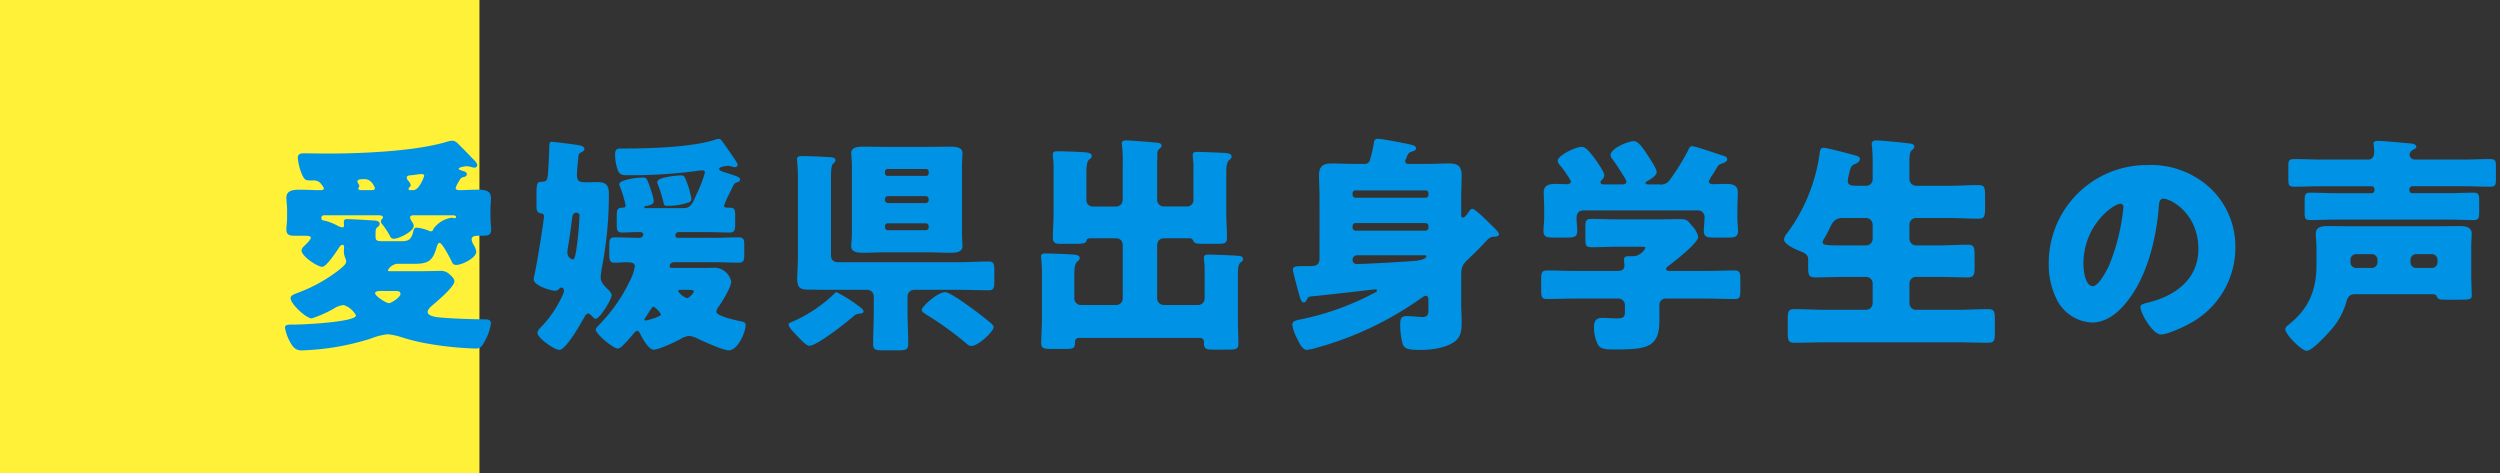
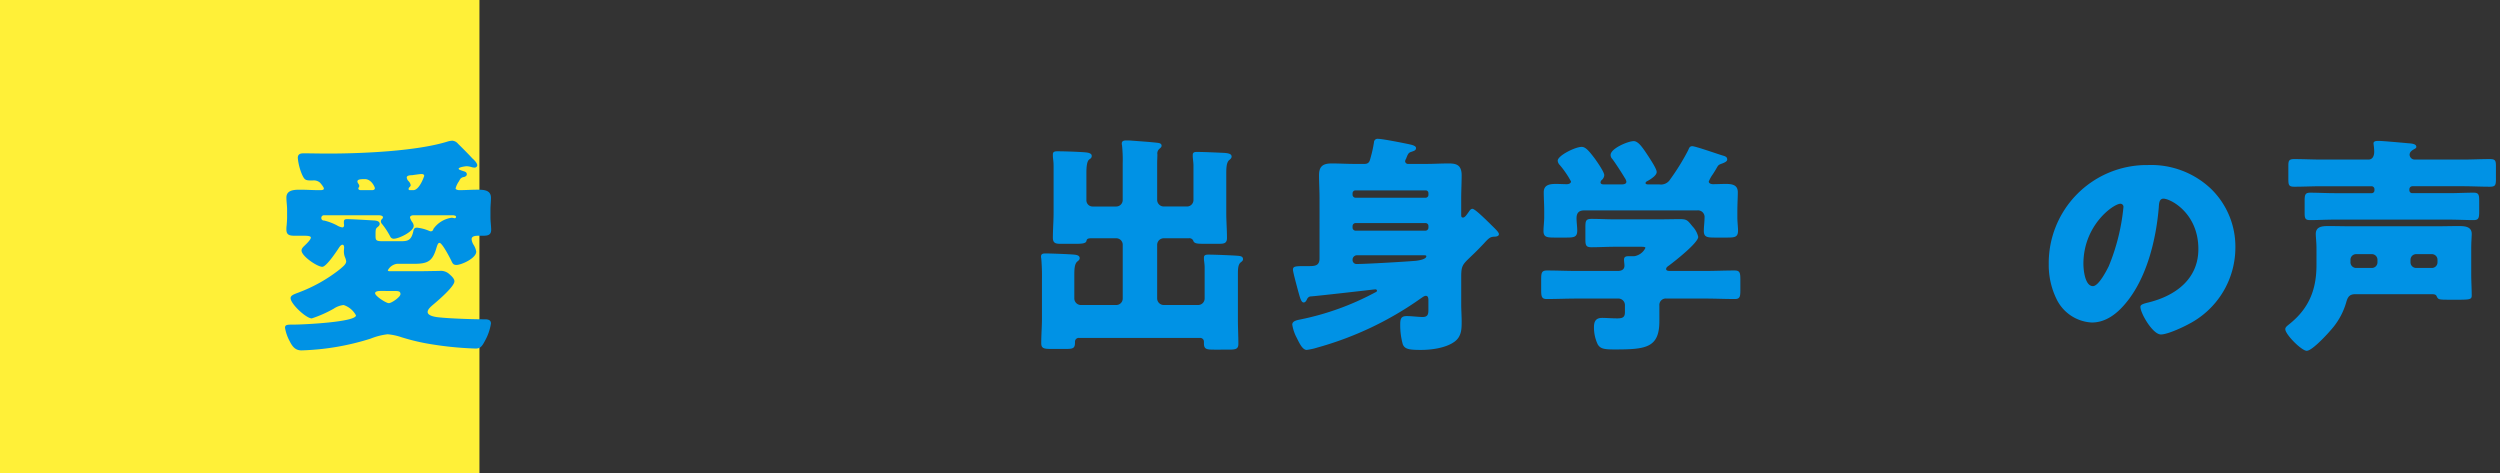
<svg xmlns="http://www.w3.org/2000/svg" id="グループ_600" data-name="グループ 600" width="467.5" height="88.467" viewBox="0 0 467.5 88.467">
  <rect x="0" y="0" width="467.5" height="88.467" fill="#333333" stroke="none" />
  <defs>
    <clipPath id="clip-path">
      <rect id="長方形_308" data-name="長方形 308" width="467" height="88" fill="none" />
    </clipPath>
  </defs>
  <g id="グループ_520" data-name="グループ 520" transform="translate(0 0)">
    <rect id="長方形_307" data-name="長方形 307" width="89.656" height="88.466" fill="#fff038" />
    <g id="グループ_519" data-name="グループ 519" transform="translate(0.5 0.467)">
      <g id="グループ_518" data-name="グループ 518" clip-path="url(#clip-path)">
        <path id="パス_2745" data-name="パス 2745" d="M46.586,16.237c0,.258.475.345.7.345,1.132,0,2.26-.086,3.393-.086S53.2,16.539,53.2,18c0,.732-.091,1.464-.091,2.2v1.418c0,.818.134,1.766.134,2.369,0,1.12-.827,1.12-1.7,1.12h-.61c-.479,0-1.35,0-1.35.646a2.471,2.471,0,0,0,.3.944,3.458,3.458,0,0,1,.566,1.378c0,1.249-2.787,2.494-3.7,2.494-.519,0-.693-.212-.911-.685-.261-.56-1.742-3.445-2.264-3.445-.3,0-.435.56-.522.779-.74,2.623-1.567,3.14-4.263,3.14H35.618a2.3,2.3,0,0,0-1.7,1.206c0,.129.174.172.265.172h5.831c1.172,0,2.351-.043,3.48-.043a2.356,2.356,0,0,1,1.785.474c.392.341,1.089.9,1.089,1.461,0,.99-3.135,3.661-3.962,4.35-.345.3-1.045.858-1.045,1.378,0,.815,1.745.987,2.351,1.034,2.09.212,6.136.345,8.313.345h.087c.562,0,1.089.129,1.089.772a9.61,9.61,0,0,1-1.089,3.187c-.566,1.077-.871,1.507-1.785,1.507a63.12,63.12,0,0,1-9.354-.99,40.119,40.119,0,0,1-4.485-1.12,10.844,10.844,0,0,0-2.609-.56,12.3,12.3,0,0,0-3.178.815,47.245,47.245,0,0,1-12.924,2.2c-1.089,0-1.655-.6-2.217-1.723a8.152,8.152,0,0,1-.871-2.5c0-.6.435-.6,1.607-.6,1.829,0,11.665-.474,11.665-1.723a4.052,4.052,0,0,0-2.308-1.938,4.111,4.111,0,0,0-1.872.693,22.456,22.456,0,0,1-4.089,1.809c-1.049,0-3.959-2.713-3.959-3.79,0-.517.649-.732,1.564-1.077a28.525,28.525,0,0,0,7.572-4.26c.087-.086.174-.129.261-.215.435-.388,1-.818,1-1.335a2.809,2.809,0,0,0-.174-.646A2.851,2.851,0,0,1,25.7,28.03c0-.258.04-.517.04-.732,0-.172-.04-.513-.3-.513-.348,0-.653.556-.827.815-.435.646-2.217,3.316-2.957,3.316-.914,0-3.875-1.981-3.875-3.054,0-.391.348-.693.61-.947s1.132-1.077,1.132-1.464c0-.345-.827-.345-1.35-.345H16.518c-.874,0-1.567-.086-1.567-1.12a4.891,4.891,0,0,1,.044-.818c.04-.517.083-1.034.083-1.55V20.2c0-.732-.127-1.507-.127-2.239,0-1.421,1.477-1.464,2.565-1.464,1.176,0,2.395.086,3.567.086.435,0,.874,0,.874-.3,0-.258-.57-.947-.744-1.12a1.775,1.775,0,0,0-1.39-.388c-1.263,0-1.437-.043-1.916-1.034a10.4,10.4,0,0,1-.827-3.183c0-.689.435-.861,1.045-.861,1.524,0,3.048.043,4.572.043,6.263,0,16.662-.427,22.5-2.282a4.433,4.433,0,0,1,.74-.126,1.5,1.5,0,0,1,1.089.556c.914.9,1.829,1.809,2.7,2.756.3.258.914.861.914,1.292a.484.484,0,0,1-.522.427,1.9,1.9,0,0,1-.522-.083,3.584,3.584,0,0,0-.911-.172c-.261,0-1.524.172-1.524.474,0,.212.653.341.824.431.348.083.7.212.7.6,0,.3-.261.427-.526.513a.968.968,0,0,0-.74.434c-.044.083-.127.212-.214.384a4.047,4.047,0,0,0-.61,1.292m-7.837,5.039c-.3,0-.693.083-.693.431a2.958,2.958,0,0,0,.388.815,1.313,1.313,0,0,1,.3.732c0,1.077-2.783,2.408-3.694,2.408a.7.7,0,0,1-.7-.427,14.587,14.587,0,0,0-1.524-2.326.761.761,0,0,1-.218-.474c0-.431.388-.474.388-.775,0-.345-.61-.384-.824-.384H21.957a.486.486,0,0,0-.479.513.464.464,0,0,0,.519.474,10.113,10.113,0,0,1,2.395.9,2.847,2.847,0,0,0,1,.388c.261,0,.345-.215.345-.431,0-.086-.04-.258-.04-.341v-.3c0-.434.3-.477.649-.477.784,0,3.744.176,5.094.258.392.043.954.129.954.646,0,.3-.258.474-.475.646-.261.258-.3.388-.3,1.378v.255c0,.822.171.947,1.39.947h3.266c1.306,0,2-.083,2.395-1.805.083-.431.174-.732.693-.732a7.687,7.687,0,0,1,2.177.56,1.383,1.383,0,0,0,.392.126c.348,0,.439-.212.522-.47A5.047,5.047,0,0,1,45.8,21.746a1.218,1.218,0,0,1,.392.043c.044,0,.174.043.218.043a.249.249,0,0,0,.261-.255c0-.262-.352-.262-.522-.3Zm-7.787-4.694c.261,0,.522-.086.522-.384,0-.133-.606-1.68-1.872-1.68-1.132,0-1.393.126-1.393.474,0,.169.221.427.3.6a.485.485,0,0,1,.047.255c0,.086-.047.129-.091.215a.369.369,0,0,0-.087.172c0,.258.218.345.435.345Zm1.655,18.852c-.3,0-1.089,0-1.089.431,0,.517,2.046,1.852,2.565,1.852s2.177-1.163,2.177-1.68c0-.556-.348-.6-1.263-.6Zm6.049-18.852c1.172,0,2.043-2.623,2.043-2.666,0-.3-.3-.348-.519-.348-.261,0-1.44.172-1.745.219-.345,0-1,.039-1,.431a1.137,1.137,0,0,0,.3.646,1.373,1.373,0,0,1,.435.772c0,.345-.392.388-.392.732,0,.172.131.215.261.215Z" transform="translate(38.108 18.51)" fill="#0092e5" />
-         <path id="パス_2746" data-name="パス 2746" d="M36.034,8.44c.479.086.958.3.958.689,0,.255-.3.517-.566.6-.57.345-.522.388-.61,1.421-.087.732-.218,2.15-.218,2.839,0,1.206.435,1.374,1.872,1.374.693,0,1.393-.039,2.043-.039,1.437,0,2.046.6,2.046,2.02A69.881,69.881,0,0,1,40.3,31.121a16.19,16.19,0,0,0-.261,1.981c0,.947.566,1.507,1.35,2.282.3.3.7.732.7,1.073,0,.822-2.221,4.436-3,4.436-.131,0-.258-.086-.519-.345-.348-.345-.61-.646-.874-.646-.388,0-.649.56-.914,1.034-.61,1.077-3.262,5.767-4.481,5.767-.867,0-4.089-2.193-4.089-3.187,0-.474.566-.987.958-1.378a21.125,21.125,0,0,0,3.788-5.764,1.612,1.612,0,0,0,.214-.732.543.543,0,0,0-.479-.6.614.614,0,0,0-.392.212,1.047,1.047,0,0,1-.784.391c-.737,0-4-.947-4-2.11a5.1,5.1,0,0,1,.174-1.034c.653-3.1,1.742-10.2,1.742-10.759,0-.474-.261-.517-.7-.6-.653-.129-.7-.646-.7-1.421V17.394c0-1.034.044-1.809.392-2.028.392-.212,1.219.047,1.524-.47a3.27,3.27,0,0,0,.218-1.077c.127-1.249.258-4.346.258-4.949,0-.861.091-1.077.479-1.077.261,0,3.962.431,5.138.646M34.641,22.515c-.218,1.676-.435,3.4-.74,5.078a5.775,5.775,0,0,0-.087.861,1.278,1.278,0,0,0,1.045,1.335c.348,0,.522-1.163.653-2.067a56.09,56.09,0,0,0,.566-6.069.532.532,0,0,0-.61-.6c-.74,0-.74.861-.827,1.464M63.1,19.759c0,.345.435.345.831.345,1.259,0,1.259.3,1.259,1.938v.944c0,1.339-.087,1.769-1.085,1.769-1.484,0-2.961-.09-4.485-.09h-4.96a.64.64,0,0,0-.653.646.409.409,0,0,0,.435.431H61.36c1.48,0,2.957-.083,4.481-.083.958,0,1.045.47,1.045,1.507V28.8c0,1.163-.087,1.593-1.089,1.593-1.48,0-2.957-.086-4.438-.086H53.788a.818.818,0,0,0-.867.732c0,.3.3.341.519.341h6c.7,0,1.393-.039,2.09-.039a3.26,3.26,0,0,1,2.914,2.58c0,1.03-1.607,3.614-2.217,4.518a2.26,2.26,0,0,0-.566,1.123c0,.815,3.614,1.59,4.438,1.762.61.129,1.045.212,1.045.732,0,1.378-1.524,4.734-3.135,4.734-1.041,0-4.568-1.593-5.653-2.11a5.216,5.216,0,0,0-1.789-.6,4.124,4.124,0,0,0-1.694.646c-.871.474-4.006,1.938-4.916,1.938-.962,0-2.177-2.193-2.482-2.885-.174-.384-.392-.642-.606-.642a1.035,1.035,0,0,0-.61.431,26.881,26.881,0,0,1-2.094,2.322,1.661,1.661,0,0,1-.914.563c-.867,0-4.129-2.713-4.129-3.535,0-.341.562-.815.867-1.159a30.429,30.429,0,0,0,5.486-7.92,9.4,9.4,0,0,0,.954-2.756c0-.642-.61-.772-1.611-.772-.61,0-1.346.086-2.217.086s-.958-.52-.958-1.464V27.166c0-1.123.087-1.507,1.089-1.507,1.477,0,2.957.083,4.441.083h.171A.666.666,0,0,0,48,25.1c0-.341-.392-.431-.653-.431-1.48,0-2.478.09-3.088.09-1.005,0-1.219-.219-1.219-1.378V21.481c0-1.034.174-1.378,1.172-1.378.261,0,.483-.086.483-.388a19.253,19.253,0,0,0-1.045-3.528,1.242,1.242,0,0,1-.131-.474c0-.258.261-.431.649-.6a12.167,12.167,0,0,1,3.7-.646c.392,0,.61,0,.824.388a13.091,13.091,0,0,1,.744,1.981,8.821,8.821,0,0,1,.522,2.02c0,.693-.871.822-1.437.947-.218.043-.348.086-.348.215,0,.172.3.172.435.172h7.046c1.393,0,1.789-1.464,2.308-2.584a24.77,24.77,0,0,0,1.567-4.041c0-.391-.261-.434-.562-.434a9.5,9.5,0,0,0-1.136.133,94.03,94.03,0,0,1-12.924.772c-.78,0-1.306-.086-1.655-.9a8.61,8.61,0,0,1-.519-2.971c0-1.116.435-1.116,1.263-1.116,4.916,0,13.182-.215,17.536-1.68a2.683,2.683,0,0,1,.566-.129.768.768,0,0,1,.61.388c.519.689,2.308,3.23,2.652,3.833.261.431.3.513.3.642,0,.219-.261.431-.566.431-.258,0-.958-.258-1.172-.258-.091,0-1.742.129-1.742.6,0,.345,1,.6,1.7.822,1.738.556,2.217.729,2.217,1.116,0,.345-.261.474-.566.556-.479.176-.562.3-.824.865-.091.172-.265.56-.479.99A17.5,17.5,0,0,0,63.1,19.759M48.523,40.505c-.087.129-.3.388-.3.517s.131.172.261.172c.261,0,2.827-.689,2.827-1.12a4.094,4.094,0,0,0-1.393-1.464c-.214,0-.562.56-1.39,1.895m7.268-26a16.754,16.754,0,0,1,1.215,3.962.767.767,0,0,1-.475.642,11.783,11.783,0,0,1-4.136.646c-.522,0-.522-.212-.653-.775a27.554,27.554,0,0,0-1-3.183,1.3,1.3,0,0,1-.131-.474c0-.3.388-.56.914-.732a15.79,15.79,0,0,1,3.48-.517.708.708,0,0,1,.784.431M54.964,35.47c-.174,0-.435.043-.435.258a3.227,3.227,0,0,0,1.655,1.292c.388,0,1.263-.947,1.263-1.249,0-.258-.439-.3-1.219-.3Z" transform="translate(71.791 18.261)" fill="#0092e5" />
-         <path id="パス_2747" data-name="パス 2747" d="M53.481,37.253c.566.431,1.176.861,1.176,1.206s-.57.388-.874.431a1.4,1.4,0,0,0-.954.431c-1.306,1.116-6.832,5.552-8.309,5.552-.526,0-1.48-.99-2-1.55-.7-.732-1.872-1.848-1.872-2.412,0-.3.432-.431.653-.513a26.769,26.769,0,0,0,7.83-5.207c.131-.133.3-.345.479-.345a26.778,26.778,0,0,1,3.875,2.408M48.565,28.04a1.182,1.182,0,0,0,1.219,1.206H72.541c1.829,0,3.7-.129,5.526-.129.958,0,1.045.474,1.045,1.723v1.895c0,1.288-.087,1.762-1.045,1.762-1.825,0-3.7-.083-5.526-.083H64.1a1.239,1.239,0,0,0-1.219,1.206v2.925c0,1.981.131,3.962.131,5.939,0,1.163-.475,1.249-2.043,1.249H58.354c-1.433,0-1.912-.086-1.912-1.206,0-2.02.127-4,.127-5.982V35.62a1.234,1.234,0,0,0-1.215-1.206H47.084c-.784,0-1.567-.043-2.743-.043-1.567,0-2.086-.348-2.086-2.024,0-1.034.131-2.584.131-4.134V13.8c0-2.412-.174-3.574-.174-3.833,0-.513.432-.56.867-.56,1.393,0,3.4.086,4.877.176.867.043,1.437.083,1.437.6,0,.3-.134.388-.392.6-.435.388-.435,1.507-.435,3.7ZM66.623,7.681c1.39,0,2.783-.039,4.176-.039.871,0,2.351,0,2.351,1.206,0,.685-.087,1.418-.087,2.623V23.608c0,1.206.087,1.938.087,2.67,0,1.206-1.48,1.206-2.351,1.206-1.393,0-2.787-.086-4.176-.086H58.877c-1.393,0-2.787.086-4.18.086-.867,0-2.348,0-2.348-1.206,0-.689.131-1.335.131-2.67V11.471c0-1.292-.131-1.981-.131-2.623,0-1.206,1.48-1.206,2.348-1.206,1.393,0,2.787.039,4.18.039Zm-7.964,4.952a.492.492,0,0,0,.522.474h7.181a.481.481,0,0,0,.479-.474v-.345a.481.481,0,0,0-.479-.474H59.181a.492.492,0,0,0-.522.474Zm0,4.992a.573.573,0,0,0,.566.56h7.05a.573.573,0,0,0,.566-.56v-.172a.546.546,0,0,0-.566-.56h-7.05a.546.546,0,0,0-.566.56Zm0,5.078a.544.544,0,0,0,.566.56h7.05a.544.544,0,0,0,.566-.56v-.172a.543.543,0,0,0-.566-.556h-7.05a.543.543,0,0,0-.566.556ZM74.413,37.511c1.045.732,2.652,1.981,3.61,2.756.348.3.958.732.958,1.116,0,.822-2.87,3.531-4.18,3.531a1.168,1.168,0,0,1-.78-.345,58.416,58.416,0,0,0-7.616-5.509c-.261-.172-.871-.517-.871-.9,0-.6,2.961-3.312,4.4-3.312.78,0,3.7,2.107,4.481,2.666" transform="translate(106.328 19.317)" fill="#0092e5" />
        <path id="パス_2748" data-name="パス 2748" d="M62.139,18.465a1.159,1.159,0,0,0,1.219,1.206h4.35a1.21,1.21,0,0,0,1.219-1.206v-6.8A26.376,26.376,0,0,0,68.8,8.222a1.2,1.2,0,0,1-.044-.345c0-.517.479-.56.871-.56a10.3,10.3,0,0,1,1.085.043c1.567.126,3.091.215,4.615.388.345.039.871.086.871.56,0,.212-.131.345-.435.6a1.134,1.134,0,0,0-.348,1.03c0,.388-.044,1.12-.044,1.68v6.844a1.239,1.239,0,0,0,1.216,1.206h4.354a1.21,1.21,0,0,0,1.219-1.206V11.922c0-.388-.134-1.378-.134-1.633v-.262c0-.56.439-.56.874-.56,1.219,0,3.959.129,4.916.172.566.047,1.477.086,1.477.689,0,.262-.171.434-.432.646-.522.431-.566,1.421-.566,2.541v7.361c0,1.55.131,3.1.131,4.691,0,.947-.522,1.077-1.393,1.077H84.421c-1.437,0-2,0-2.264-.477a.771.771,0,0,0-.871-.556h-4.7a1.236,1.236,0,0,0-1.216,1.206V36.889a1.238,1.238,0,0,0,1.216,1.2h6.444a1.212,1.212,0,0,0,1.219-1.2v-5.9c0-.513-.131-1.245-.131-1.507v-.258c0-.556.475-.556.914-.556,1,0,4.307.129,5.348.212.61.043,1.045.129,1.045.646,0,.258-.174.388-.435.6-.479.388-.519,1.206-.519,2.153v8.48c0,1.59.087,3.226.087,4.6,0,.987-.526,1.077-1.829,1.077H86.075c-1.524,0-1.959-.09-1.959-1.206v-.258a.7.7,0,0,0-.74-.729H60.789a.706.706,0,0,0-.784.685v.172c0,1.12-.388,1.206-1.782,1.206H55.611c-1.393,0-1.916-.086-1.916-1.077,0-1.55.131-3.058.131-4.6V33.315A38.748,38.748,0,0,0,53.7,29.4a1.337,1.337,0,0,1-.044-.391c0-.56.479-.56.914-.56.914,0,4.35.129,5.265.219.4.039,1.045.129,1.045.642,0,.3-.174.434-.435.646-.519.431-.566,1.425-.566,2.5v4.436a1.239,1.239,0,0,0,1.219,1.2h6.615a1.21,1.21,0,0,0,1.219-1.2V26.816a1.208,1.208,0,0,0-1.219-1.206H63.053c-.784,0-.831.215-.914.517-.087.474-1,.517-1.829.517H57.179c-.871,0-1.31-.215-1.31-1.12,0-1.593.134-3.14.134-4.691V12.1c0-.9-.134-1.468-.134-1.9V9.9c0-.513.439-.556.874-.556,1.219,0,3.61.083,4.873.172.522.043,1.52.083,1.52.685,0,.345-.171.474-.432.646-.522.348-.566,1.636-.566,2.67Z" transform="translate(140.518 18.479)" fill="#0092e5" />
        <path id="パス_2749" data-name="パス 2749" d="M82.653,7.234c.791,0,4.481.732,5.7.99.61.129,1.393.3,1.393.732,0,.474-.479.556-.82.689-.526.169-.653.258-1.049,1.335a.9.9,0,0,0-.174.47.551.551,0,0,0,.613.474h3.349c1.393,0,2.783-.086,4.176-.086,1.35,0,2.435.215,2.435,2.2,0,1.461-.083,2.885-.083,4.3v2.928c0,.474,0,.689.345.689s.7-.56,1.045-1.034c.134-.215.392-.6.7-.6.4,0,1.745,1.249,3.617,3.1.515.517,1.343,1.249,1.343,1.636,0,.434-.606.474-.911.474-.784.043-1.041.345-2,1.378-.53.56-1.179,1.249-2.181,2.193-1.651,1.6-1.956,1.769-1.956,3.879v5.207c0,1.073.083,2.15.083,3.269,0,1.378-.044,2.713-1.263,3.657-1.567,1.206-4.3,1.593-6.306,1.593-2.086,0-3.044-.086-3.436-1.034a13.369,13.369,0,0,1-.483-3.786c0-1.077.221-1.507,1.219-1.507s2.177.172,2.957.172c1.045,0,1.092-.6,1.092-1.421V37.491c0-.341,0-.9-.483-.9-.3,0-.653.3-.867.431a62.187,62.187,0,0,1-19.455,9.255,11.346,11.346,0,0,1-1.959.431c-.82,0-1.43-1.421-1.869-2.282a7.752,7.752,0,0,1-.824-2.455c0-.729,1.038-.858,1.647-.987a50.76,50.76,0,0,0,13.8-5c.178-.083.392-.169.392-.341,0-.215-.174-.262-.348-.262-.044,0-10.791,1.249-12.188,1.335a.93.93,0,0,0-.566.563c-.127.255-.3.556-.606.556-.483,0-.7-.987-1-2.02-.171-.646-1-3.661-1-4.091,0-.6.3-.689,2.05-.689h.737c1.266,0,2.181,0,2.181-1.464V18.338c0-1.418-.094-2.842-.094-4.3,0-1.68.744-2.2,2.355-2.2,1.433,0,2.83.086,4.26.086h1.872c.958,0,1-.642,1.176-1.245a22.071,22.071,0,0,0,.61-2.8.673.673,0,0,1,.78-.646m8.879,11.017a.536.536,0,0,0,.526-.556v-.3a.506.506,0,0,0-.526-.52h-13.1a.537.537,0,0,0-.562.52v.3a.569.569,0,0,0,.562.556Zm0,6.158a.57.57,0,0,0,.526-.56v-.3a.543.543,0,0,0-.526-.563h-13.1a.573.573,0,0,0-.562.563v.3a.57.57,0,0,0,.562.56Zm-12.79,4.6a.824.824,0,0,0-.871.775v.129a.739.739,0,0,0,.787.729c1.734,0,9.085-.427,11.045-.6.4-.043,1.963-.255,1.963-.858,0-.172-.218-.172-.523-.172Z" transform="translate(174.553 18.261)" fill="#0092e5" />
        <path id="パス_2750" data-name="パス 2750" d="M110.107,31.631c1.829,0,3.654-.086,5.482-.086,1,0,1.089.431,1.089,1.719V35.2c0,1.249-.087,1.68-1.041,1.68-1.876,0-3.7-.086-5.53-.086h-7.224a1.2,1.2,0,0,0-1.35,1.292v2.925c0,5-2.522,5.3-8.309,5.3-1.959,0-2.7-.09-3.222-.951a7.422,7.422,0,0,1-.7-3.226c0-1.077.352-1.723,1.524-1.723.827,0,1.738.09,2.874.09s1.393-.348,1.393-1.206V38.044a1.232,1.232,0,0,0-1.35-1.249h-7.7c-1.872,0-3.7.086-5.573.086-.954,0-1.041-.474-1.041-1.723V33.264c0-1.288.087-1.719,1.089-1.719,1.825,0,3.654.086,5.526.086h7.7c.65,0,1.259-.219,1.259-.991,0-.258-.083-.818-.083-1.12,0-.6.432-.646.914-.646h1a2.807,2.807,0,0,0,2.09-1.547c0-.219-.435-.219-.958-.219h-4.7c-1.48,0-2.961.09-4.441.09-1.041,0-1.128-.391-1.128-1.55v-2.2c0-1.163.087-1.55,1.128-1.55,1.48,0,2.961.086,4.441.086H101.1c1.433,0,2.914-.043,4.35-.043,1.219,0,1.393.258,2.26,1.335a4.293,4.293,0,0,1,1.089,1.981c0,1.116-4.394,4.561-5.439,5.336-.3.212-.562.388-.562.689s.388.345.649.345Zm.653-16.745c0,.388.479.52.784.52.784,0,1.564-.047,2.395-.047,1.128,0,2.26.129,2.26,1.55,0,1.034-.083,2.279-.083,3.574v1.073c0,.947.127,1.852.127,2.541,0,1.2-.606,1.292-2,1.292h-2.351c-1.437,0-2.046-.09-2.046-1.249,0-.818.131-1.636.131-2.451a1.237,1.237,0,0,0-1.393-1.378H87.48c-1,0-1.437.474-1.437,1.461,0,.775.131,1.55.131,2.326,0,1.2-.61,1.292-2,1.292h-2.26c-1.44,0-2.05-.09-2.05-1.249,0-.732.134-1.719.134-2.584V20.484c0-1.3-.087-2.541-.087-3.574,0-1.421,1.172-1.55,2.308-1.55.693,0,1.433.047,2,.047.348,0,.784-.133.784-.52a17.511,17.511,0,0,0-2.09-3.058,1.316,1.316,0,0,1-.392-.815c0-.947,3.266-2.584,4.481-2.584.74,0,1.393.775,2.525,2.282.392.56,1.7,2.412,1.7,3.015a1.3,1.3,0,0,1-.522.944.657.657,0,0,0-.174.388c0,.388.435.388.7.388h3.266c.3,0,.867-.039.867-.513a1.686,1.686,0,0,0-.3-.693c-.479-.815-1.782-2.839-2.351-3.571a1.049,1.049,0,0,1-.3-.732c0-1.206,3.266-2.584,4.311-2.584.871,0,1.655,1.166,2.787,2.885.345.56,1.52,2.282,1.52,2.885,0,.685-1.216,1.418-1.785,1.719-.174.09-.3.215-.3.345,0,.172.174.258.479.258h2.086a2.008,2.008,0,0,0,2.046-.944,42.3,42.3,0,0,0,3.353-5.426c.171-.388.261-.775.78-.775.57,0,4.746,1.464,5.613,1.726.61.169.914.3.914.772,0,.345-.479.56-.914.729-.61.219-.737.262-1.041.822-.218.384-.483.818-.74,1.206a6.3,6.3,0,0,0-.74,1.331" transform="translate(208.27 18.569)" fill="#0092e5" />
-         <path id="パス_2751" data-name="パス 2751" d="M107.3,15.8a1.2,1.2,0,0,0,1.219-1.166V12.183a33.521,33.521,0,0,0-.131-3.79,1.305,1.305,0,0,1-.044-.384c0-.6.435-.693.914-.693.61,0,3.962.3,6.136.563.653.086.914.212.914.6,0,.215-.131.388-.479.689s-.435.9-.435,2.541v2.842a1.277,1.277,0,0,0,1.216,1.249h6.1c1.872,0,3.784-.133,5.657-.133,1.132,0,1.176.563,1.176,2.282v1.895c0,1.636-.131,2.107-1.176,2.107-1.872,0-3.784-.129-5.657-.129h-6.1a1.241,1.241,0,0,0-1.216,1.206v2.713a1.239,1.239,0,0,0,1.216,1.206h4.18c1.829,0,3.657-.129,5.482-.129,1.219,0,1.306.513,1.306,1.891v2.326c0,1.421-.127,1.895-1.346,1.895-1.829,0-3.614-.086-5.443-.086h-4.18A1.207,1.207,0,0,0,115.4,34.05v3.739a1.236,1.236,0,0,0,1.216,1.206h7.62c1.956,0,3.915-.129,5.874-.129,1.172,0,1.263.477,1.263,1.938v2.412c0,1.461-.091,1.938-1.263,1.938-1.959,0-3.919-.086-5.874-.086H99.779c-1.959,0-3.919.086-5.874.086-1.179,0-1.263-.477-1.263-1.938V40.8c0-1.461.083-1.938,1.263-1.938,1.956,0,3.915.129,5.874.129H107.3a1.234,1.234,0,0,0,1.219-1.206V34.05a1.206,1.206,0,0,0-1.219-1.206h-4.089c-1.785,0-3.61.086-5.4.086-1.219,0-1.35-.431-1.35-1.895V29.571c0-.861-.61-1.2-1.611-1.593-.784-.3-2.914-1.249-2.914-2.15a2.5,2.5,0,0,1,.649-1.249A32.355,32.355,0,0,0,98.6,9.772c.087-.6.131-1.077.74-1.077.649,0,4.481,1.034,5.613,1.335.824.215,1.176.345,1.176.775s-.479.732-.871.9c-.784.345-.827.6-1.049,1.464a9.992,9.992,0,0,0-.345,1.723c0,.732.61.858,1.219.9Zm0,11.147a1.237,1.237,0,0,0,1.219-1.206V23.029a1.239,1.239,0,0,0-1.219-1.206H102.91c-1.524,0-1.912.9-2.395,1.852-.3.646-.784,1.55-1,1.895a1.613,1.613,0,0,0-.348.775c0,.6.824.6,4.046.6Z" transform="translate(241.167 18.476)" fill="#0092e5" />
        <path id="パス_2752" data-name="パス 2752" d="M135.878,12.993a15.077,15.077,0,0,1,4.612,11.061,16.116,16.116,0,0,1-8.748,14.294c-1.089.6-3.962,1.934-5.178,1.934-1.524,0-3.832-3.958-3.832-5.164,0-.388.392-.56,1.655-.861,5.047-1.288,9.183-4.432,9.183-9.944,0-6.754-5.225-9.428-6.527-9.428-.74,0-.831.779-.871,1.554-.479,5.982-2.221,13.3-6.223,18.033-1.611,1.938-3.7,3.574-6.31,3.574a7.762,7.762,0,0,1-6.618-4.436,14.484,14.484,0,0,1-1.433-6.456A18.339,18.339,0,0,1,124.125,8.6a16.264,16.264,0,0,1,11.752,4.393M112.072,27.068c0,1.034.261,4.174,1.782,4.174,1.045,0,2.525-2.839,2.964-3.743a38.629,38.629,0,0,0,2.739-11.017.569.569,0,0,0-.566-.646c-1.263,0-6.919,3.962-6.919,11.233" transform="translate(277.026 21.797)" fill="#0092e5" />
        <path id="パス_2753" data-name="パス 2753" d="M130.839,36.005c-1.176,0-1.437.693-1.7,1.636a13.115,13.115,0,0,1-2.308,4.436c-.74.944-3.959,4.515-5.047,4.515-.958,0-4.006-3.054-4.006-4.045,0-.388.4-.642.7-.9,3.7-2.925,5.134-6.453,5.134-11.1V27.529c0-1.206-.131-2.153-.131-2.8,0-1.421,1.306-1.464,2.395-1.464,1.433,0,2.87.043,4.263.043h15.664c1.48,0,2.961-.043,4.441-.043,1.085,0,2.395.086,2.395,1.464,0,.6-.091,1.421-.091,2.8v4.734c0,1.331.091,2.756.091,4,0,.646-.261.775-2.224.775h-2.086c-1.916,0-1.959-.039-2.264-.689-.174-.345-.519-.345-1.128-.345Zm3.61-19.627a.544.544,0,0,0-.566-.56h-9.314c-1.694,0-3.393.09-5.091.09-1,0-1.128-.262-1.128-1.421V12.076c0-1.034.087-1.335,1.128-1.335,1.7,0,3.4.09,5.091.09h8.752c.824,0,1.085-.736,1.085-1.468a9.648,9.648,0,0,0-.087-1.163c0-.083-.044-.255-.044-.384,0-.474.57-.474.958-.474.784,0,4.481.345,5.439.431.61.043,1.611.083,1.611.685,0,.219-.174.3-.348.391-.435.255-.911.513-.911,1.116a.957.957,0,0,0,1,.865h8.922c1.7,0,3.4-.09,5.091-.09,1.041,0,1.132.3,1.132,1.378V14.4c0,1.206-.091,1.507-1.132,1.507-1.694,0-3.392-.09-5.091-.09h-9.4a.573.573,0,0,0-.566.56v.215a.54.54,0,0,0,.566.52h6.919c1.52,0,3.044-.09,4.525-.09.958,0,1.049.391,1.049,1.55V20.47c0,1.288-.091,1.68-1.049,1.68-1.48,0-3-.09-4.525-.09H126.967c-1.524,0-3.048.09-4.572.09-.914,0-1-.348-1-1.425V18.618c0-1.2.087-1.593,1.045-1.593,1.48,0,3,.09,4.528.09h6.916a.514.514,0,0,0,.566-.52ZM133.97,31.1a1.051,1.051,0,0,0,1.045-1.034v-.517a1.051,1.051,0,0,0-1.045-1.034h-2.957a1.054,1.054,0,0,0-1.045,1.034v.517a1.054,1.054,0,0,0,1.045,1.034Zm11.23,0a1.053,1.053,0,0,0,1.041-1.034v-.517a1.053,1.053,0,0,0-1.041-1.034h-2.961a1.054,1.054,0,0,0-1.045,1.034v.517a1.053,1.053,0,0,0,1.045,1.034Z" transform="translate(309.071 18.541)" fill="#0092e5" />
      </g>
    </g>
  </g>
</svg>